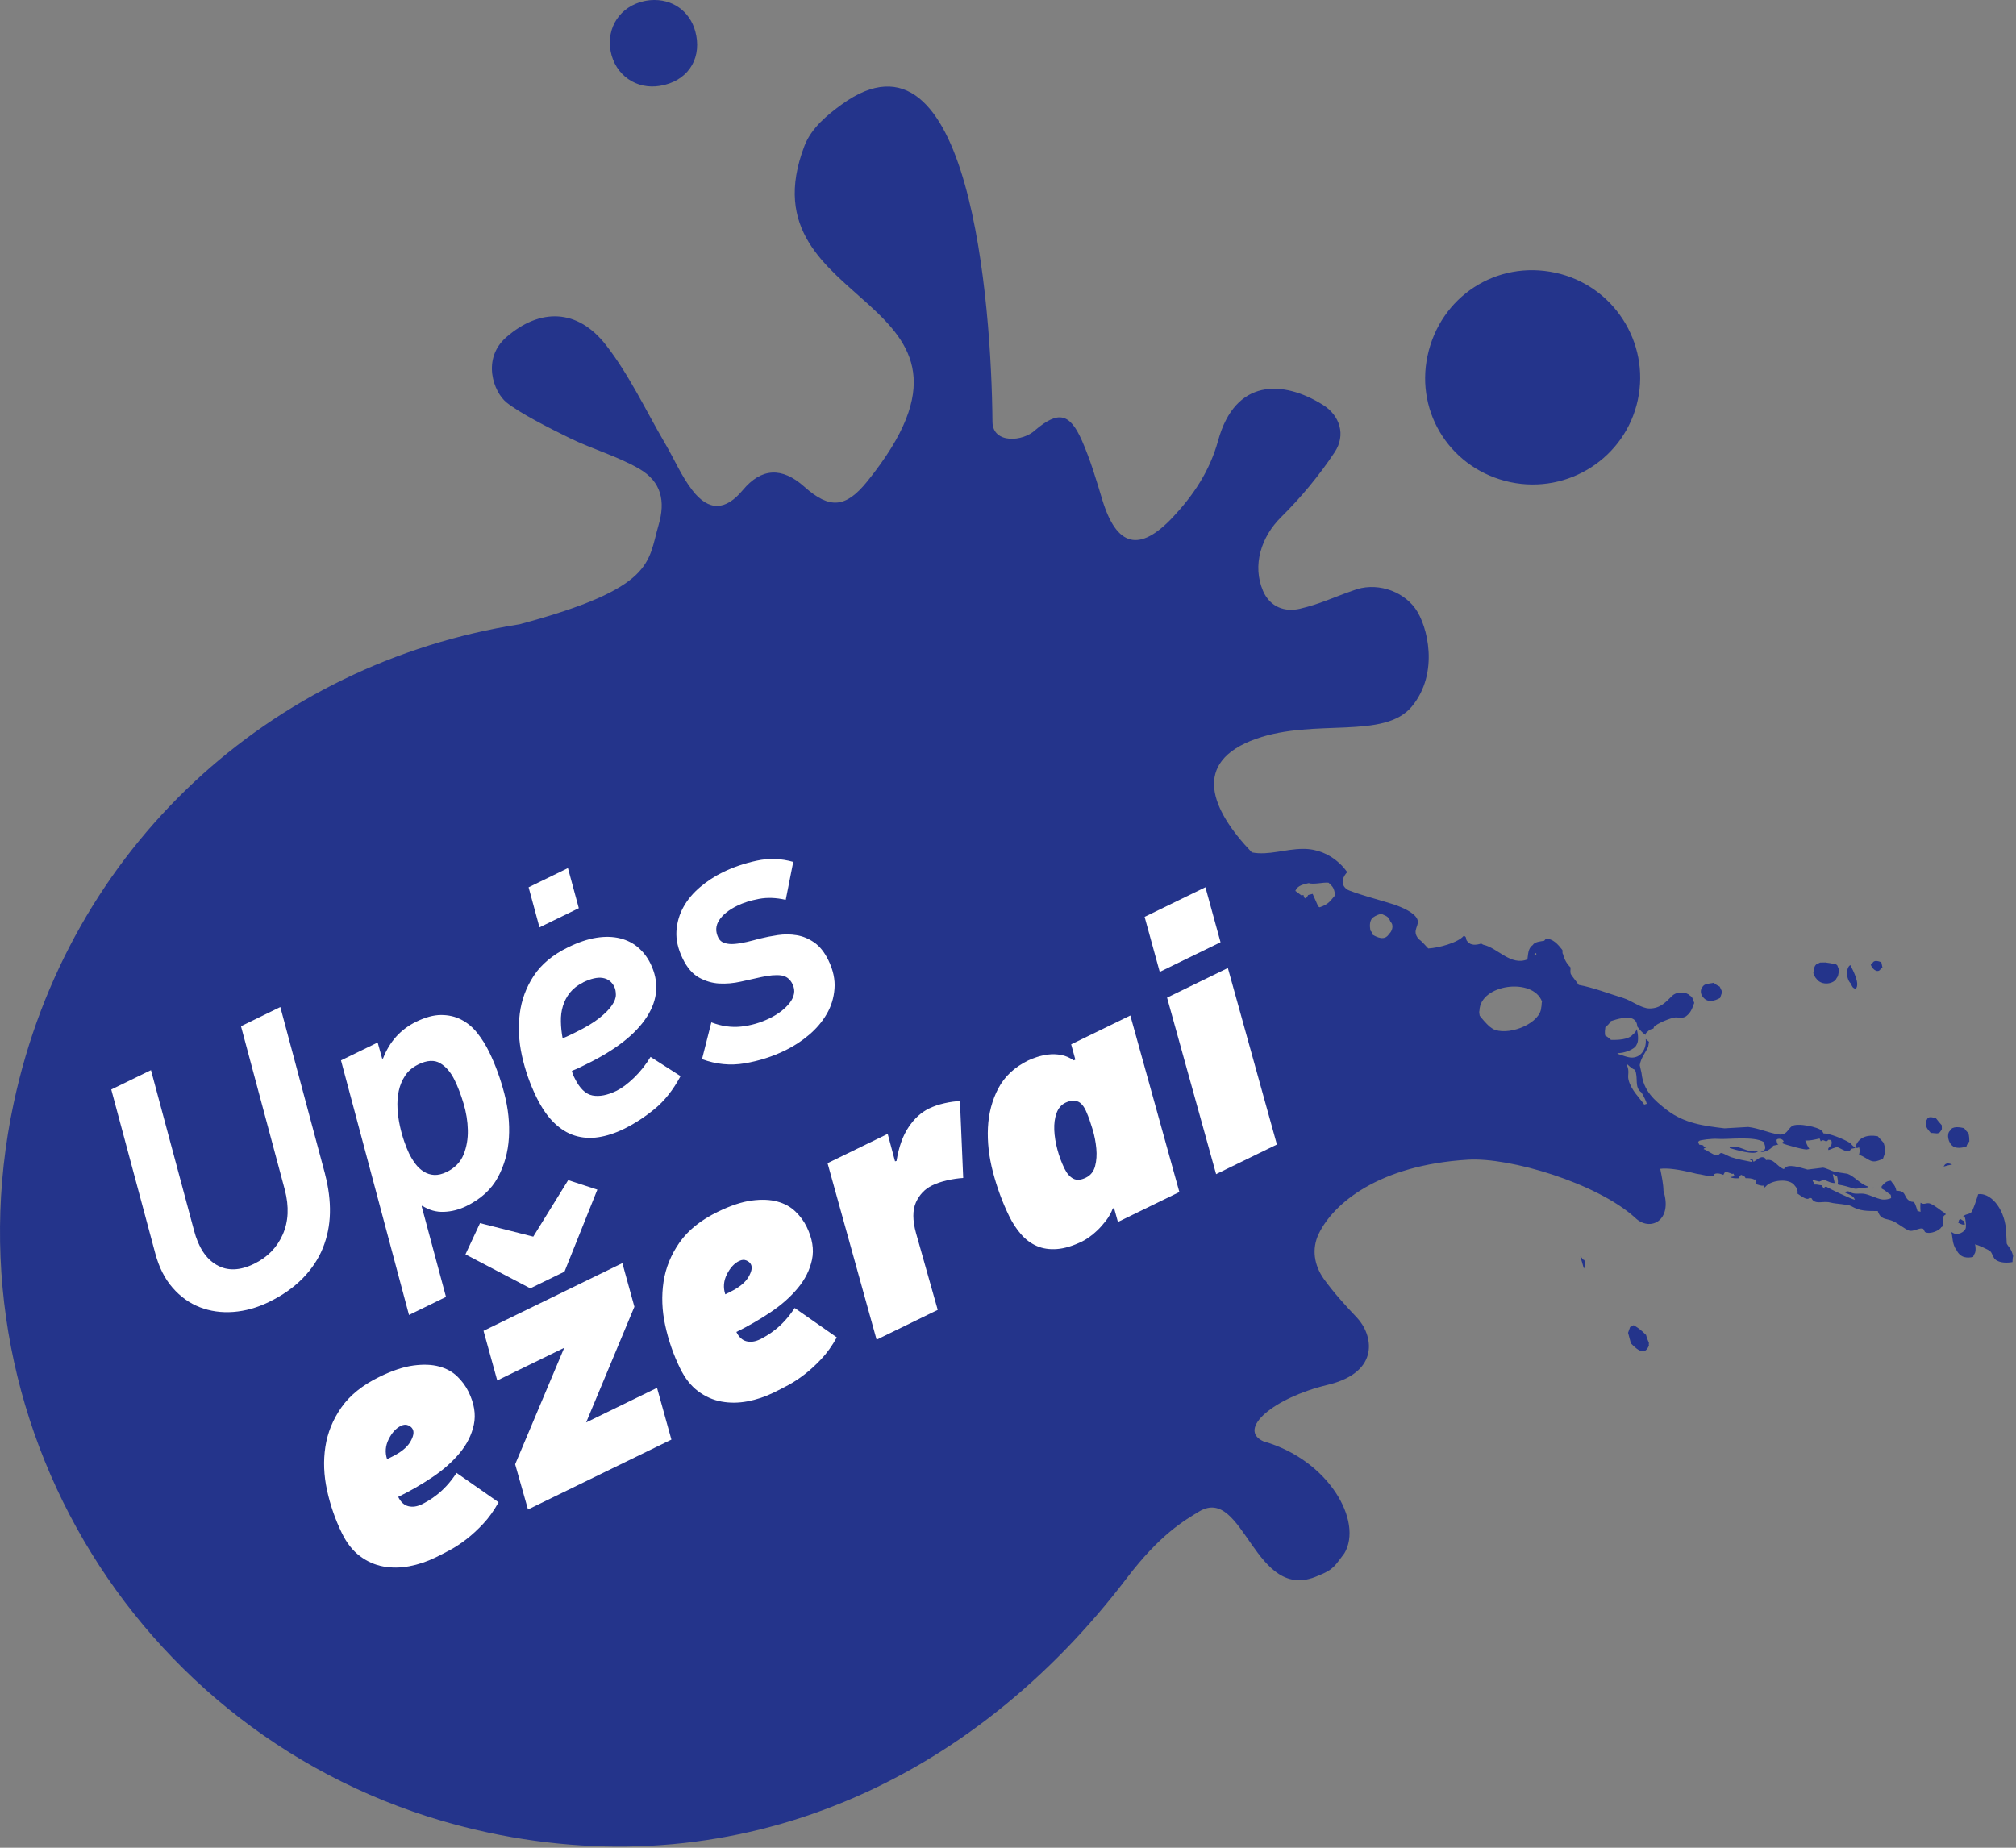
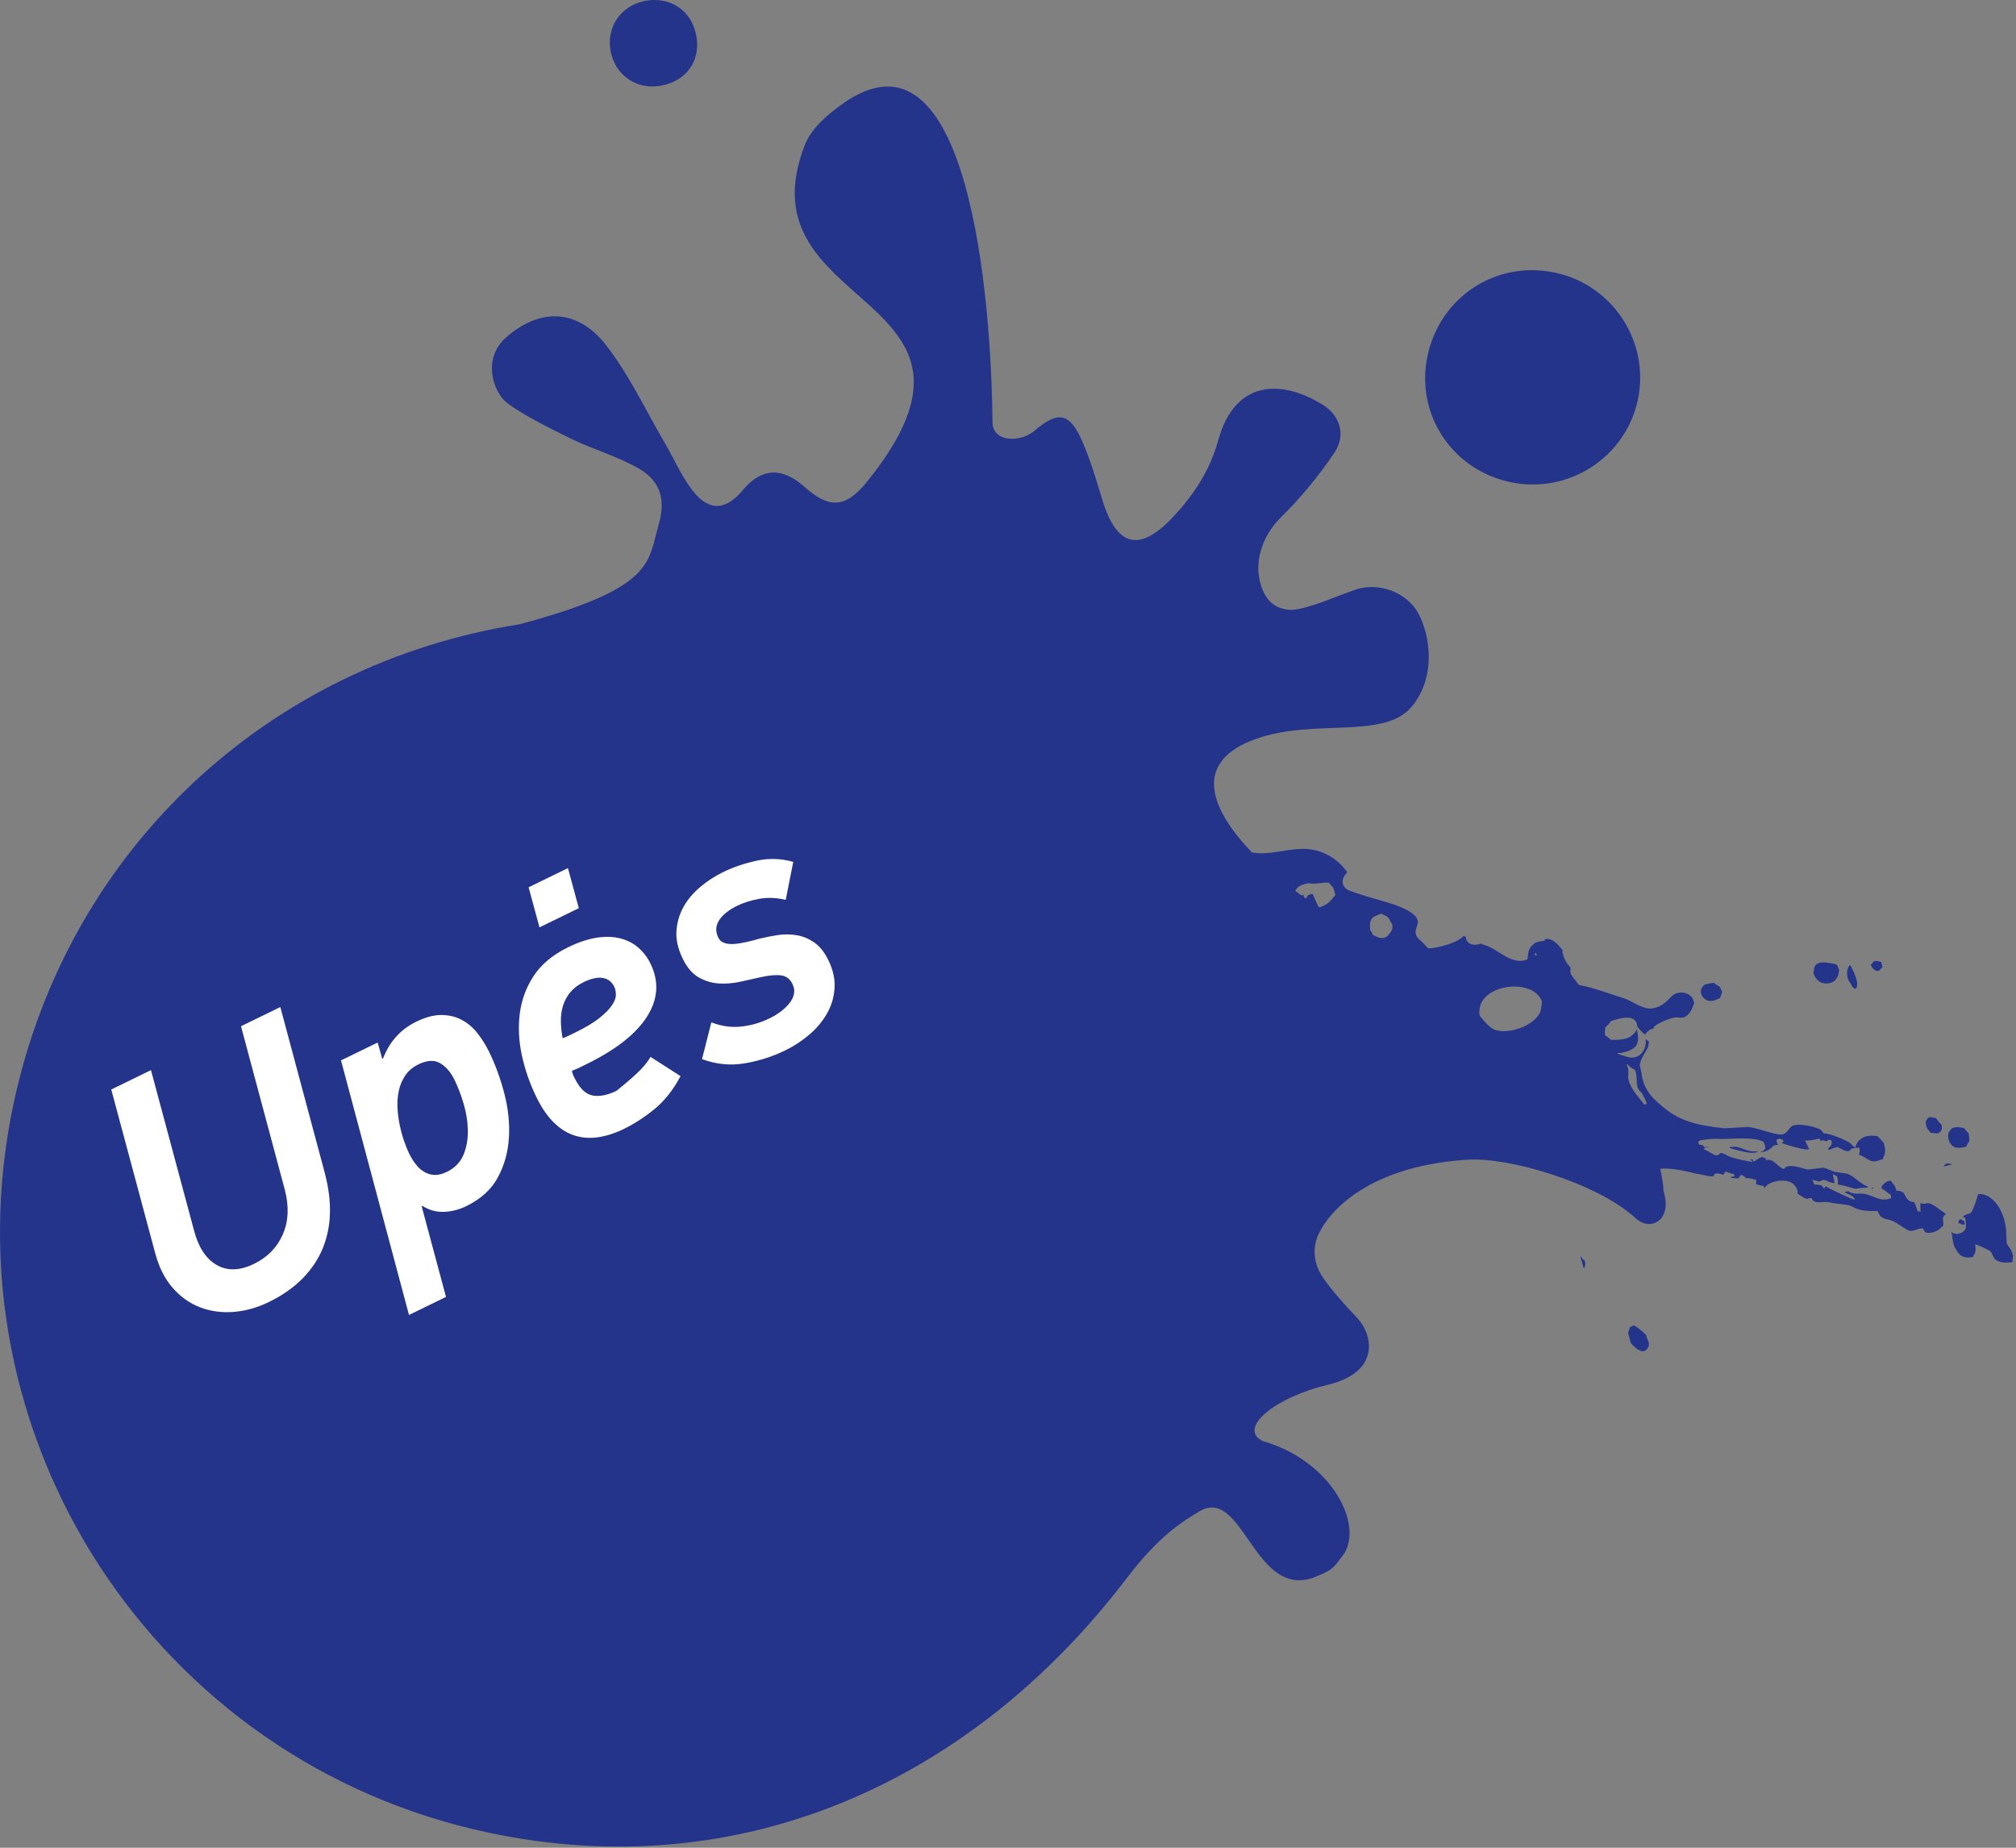
<svg xmlns="http://www.w3.org/2000/svg" width="432" height="396" viewBox="0 0 432 396" fill="none">
  <rect x="0" y="0" width="432" height="396" fill="#808080" stroke="none" />
  <path d="M349.312 284.4C349.162 284.82 349.022 285.23 348.872 285.64C349.072 286.39 349.282 287.15 349.482 287.9C351.132 289.64 352.552 290.44 353.342 288.35C353.292 288.03 353.312 288.24 353.342 287.8C353.132 287.31 352.852 286.64 352.732 286.11C351.692 285.04 350.842 284.45 350.052 284.01C349.812 284.18 349.572 284.33 349.312 284.4ZM338.742 269.28C338.742 269.28 338.682 269.32 338.652 269.34C338.912 270.18 339.172 271.02 339.402 271.87C339.442 271.79 339.472 271.73 339.532 271.61C339.682 271.29 339.832 270.82 339.482 270.05C339.152 269.97 339.192 269.89 338.742 269.28ZM149.182 7.56C148.322 2.94 144.722 0.02 140.302 0H140.202C139.492 0 138.752 0.08 138.012 0.24C132.912 1.35 129.892 5.89 130.852 11C131.832 16.1 136.352 19.26 141.452 18.39C147.082 17.45 150.232 13.05 149.192 7.56H149.182ZM350.962 85.7C353.602 73.36 345.672 61.12 333.302 58.45C320.652 55.71 308.602 63.56 305.892 76.29C303.262 88.72 311.122 100.68 323.672 103.34C336.102 105.95 348.322 98.07 350.962 85.7ZM368.592 213.87C368.742 213.44 368.892 213.01 369.042 212.58C368.872 212.2 368.692 211.82 368.512 211.45C368.112 211.25 367.612 210.99 367.242 210.62C366.272 210.87 365.142 210.71 364.762 211.64C364.312 212.12 364.442 212.99 364.732 213.42C365.792 215.08 367.312 214.55 368.592 213.88V213.87ZM393.542 209.64C394.022 209.12 393.872 208.6 394.122 207.96C393.972 207.61 393.842 207.25 393.702 206.89C393.582 206.81 393.512 206.73 393.412 206.65C392.622 206.51 391.842 206.34 391.142 206.27C390.772 206.27 390.402 206.29 390.022 206.29C389.712 206.45 389.452 206.59 389.352 206.56C388.632 207.08 388.772 207.74 388.572 208.55C388.802 209.12 388.972 209.51 389.232 209.75C390.352 211.38 393.072 210.86 393.552 209.64H393.542ZM397.702 211.87C398.562 210.83 397.182 208.15 396.502 206.84C395.582 207.28 395.522 209.76 396.592 210.77C396.982 211.65 397.012 211.67 397.552 211.92C397.702 212.06 397.572 211.97 397.702 211.87ZM403.072 207.51C403.182 207.47 403.282 207.44 403.392 207.4C403.312 207.01 403.222 206.61 403.142 206.22C402.602 206.02 401.612 205.66 401.252 206.38C401.122 206.51 400.992 206.64 400.872 206.77C401.362 207.97 402.582 208.66 403.072 207.51ZM403.452 248.45C403.882 247.13 404.262 246.9 403.632 244.91C403.212 244.44 402.782 243.97 402.362 243.51C400.042 243.11 398.222 243.76 397.582 245.82C397.612 245.89 397.632 245.96 397.652 246.03C398.172 246.03 397.922 246.04 398.382 245.9C398.592 246.74 398.492 246.73 398.412 247.26C398.382 247.35 398.362 247.42 398.342 247.51C399.292 247.71 400.252 248.61 401.122 248.85C402.052 249.1 402.852 248.5 403.442 248.45H403.452ZM401.462 254.51C401.322 254.53 401.172 254.55 401.032 254.58C401.062 254.65 401.082 254.72 401.102 254.79C401.362 254.67 401.362 254.71 401.462 254.52V254.51ZM352.892 236.56C352.712 236.62 352.522 236.68 352.332 236.74C351.442 235.41 349.482 233.59 348.962 231.39C348.712 230.27 349.272 229.64 348.562 228.15C348.612 228.14 348.652 228.12 348.702 228.1C349.222 228.58 349.762 229.07 350.352 229.29C351.132 231.03 350.122 233.02 351.772 234.16C352.222 234.97 352.742 235.94 352.882 236.56H352.892ZM330.432 214.62C330.322 214.9 330.372 215.64 330.262 215.92C330.132 219.15 323.912 221.89 320.392 220.73C319.952 220.59 319.572 220.28 319.172 219.99C318.402 219.29 317.722 218.5 317.082 217.68C316.992 217.25 316.932 216.85 317.032 216.56C317.212 210.94 328.432 209.42 330.422 214.62H330.432ZM329.172 204.45C329.232 204.55 329.292 204.66 329.352 204.76C328.862 204.72 329.202 204.89 328.792 204.45C328.932 204.38 329.072 204.3 329.212 204.22C329.192 204.3 329.182 204.37 329.162 204.45H329.172ZM297.642 200.18C296.692 201.71 295.062 200.85 294.142 200.33C293.952 199.79 293.922 199.67 293.662 199.45C293.482 198.4 293.492 197.51 293.992 196.85C294.182 196.59 294.942 196.11 296.002 195.82C296.912 196.36 297.472 196.21 297.972 197.57C298.752 198.27 298.302 199.66 297.632 200.17L297.642 200.18ZM286.142 191.82C285.142 192.95 284.812 193.78 282.782 194.45C282.682 194.39 282.582 194.33 282.482 194.28C282.082 193.38 281.682 192.47 281.282 191.57C280.972 191.65 280.652 191.73 280.332 191.81C280.162 192.15 280.022 192.35 279.772 192.57C279.662 192.5 279.562 192.42 279.452 192.34C279.402 192.17 279.362 192 279.322 191.82C279.102 191.86 278.982 191.87 278.842 191.88C278.412 191.56 278.002 191.25 277.572 190.93C278.022 190.04 278.472 189.7 280.432 189.27C281.552 189.62 283.602 189.04 284.702 189.18C285.692 190.16 285.762 190.15 286.142 191.82ZM411.542 257.85C411.472 258.31 411.502 259.24 411.542 259.73C411.292 259.63 411.252 259.59 410.902 259.56C409.982 256.52 410.182 258.17 408.962 257.21C407.892 256.38 408.532 255.21 406.362 255.2C406.262 254.58 405.972 253.97 405.482 253.47C405.392 253.33 405.282 253.19 405.192 253.05C404.212 253.08 403.782 253.57 403.202 254.26C403.202 254.41 403.202 254.57 403.202 254.72C403.962 255.08 404.472 255.65 405.152 256.06C405.252 256.52 405.262 256.5 405.232 256.75C405.142 256.9 403.952 257.22 403.092 257.03C402.072 256.81 400.742 256.13 399.712 255.9C398.362 255.6 397.512 256.21 396.062 255.31C395.822 255.35 395.582 255.38 395.362 255.42C395.392 255.49 395.412 255.56 395.432 255.63C395.962 255.86 396.612 256.09 397.102 256.5C397.292 256.71 397.262 256.69 397.482 257.12C396.922 257.12 391.902 254.72 391.332 254.31C390.862 254.48 390.922 254.25 391.072 254.78C390.652 254.58 390.652 254.48 390.332 254.03C389.562 253.96 389.612 253.84 388.762 253.86C388.552 253.28 388.752 253.55 388.522 253.25C388.472 253.11 388.412 252.98 388.362 252.84C388.742 252.95 389.592 253.19 389.872 253.23C390.182 253.11 390.472 252.98 390.772 252.85C391.472 253 392.222 253.57 393.152 253.55C393.012 252.91 392.872 252.28 392.732 251.64C393.192 251.77 393.282 251.93 393.672 252.15C393.812 252.76 393.902 253.27 393.802 253.67C393.832 253.74 393.852 253.81 393.882 253.88C394.972 254.02 396.262 254.42 397.192 254.7C398.032 254.95 398.922 254.38 399.402 254.59C399.692 254.54 399.972 254.5 400.262 254.46C400.232 254.39 400.212 254.31 400.182 254.25C398.722 253.81 397.262 252.03 395.882 251.56C394.972 251.41 394.052 251.27 393.142 251.14C392.402 250.92 391.472 250.4 390.672 250.25C389.552 250.38 388.432 250.52 387.332 250.66C385.902 250.3 383.002 249.19 382.262 250.57C380.662 249.96 380.172 248.21 378.372 248.64C378.392 248.56 378.412 248.49 378.432 248.41C377.492 247.39 376.582 248.57 375.772 248.99C375.682 248.81 375.602 248.62 375.522 248.43C375.332 248.47 375.142 248.51 374.962 248.55C375.172 248.67 375.032 248.61 375.332 248.67C375.382 248.8 375.442 248.92 375.502 249.05C373.892 248.71 372.632 248.54 371.022 248.02C370.422 247.83 369.432 247.22 368.892 247.11C368.512 247.03 368.352 247.74 367.722 247.6C367.002 247.45 365.872 246.55 365.062 246.27C365.202 245.98 365.752 245.86 366.222 245.77C365.912 245.64 365.562 245.97 365.162 245.84C365.112 245.72 365.042 245.61 364.982 245.49C364.692 245.37 364.372 245.39 364.122 245.32C363.872 244.68 363.822 244.89 364.052 244.54C364.232 244.31 366.952 243.98 368.072 244.08C370.142 244.25 375.782 243.44 377.922 244.74C378.522 246.13 378.352 246.59 377.262 246.79C378.092 247.19 379.702 246.11 379.982 245.54C380.362 245.46 380.732 245.37 381.112 245.29C380.772 245.29 380.692 244.44 380.692 244.31C380.802 244.05 381.422 243.93 381.922 244.25C382.122 244.42 381.992 244.28 382.232 244.6C382.062 244.76 382.052 244.79 381.742 244.93C382.432 245.33 387.032 246.56 387.282 246.32C387.422 246.29 387.572 246.26 387.712 246.23C387.262 245.56 387.182 245.21 386.832 244.44C387.992 244.44 388.422 244.33 389.922 244C390.002 244.2 390.082 244.41 390.172 244.61C390.892 243.87 391.182 245.15 391.762 244.28C392.112 244.28 392.152 244.3 392.412 244.36C392.522 244.8 392.532 244.77 392.502 245.01C392.502 245.52 392.082 245.77 391.822 246.05C391.802 246.12 391.782 246.2 391.752 246.28C391.782 246.35 391.802 246.41 391.832 246.48C392.212 246.35 393.462 245.77 393.762 245.87C394.672 246.18 396.072 247.41 396.682 246.21C396.962 246.16 397.262 246.1 397.542 246.04C397.512 245.97 397.492 245.9 397.462 245.83C396.872 245.62 396.822 245.2 396.342 244.9C395.072 244.11 392.002 242.87 390.752 242.91C390.532 242.5 390.562 242.52 390.362 242.33C389.722 241.54 385.092 240.57 383.992 241.35C383.052 242.02 382.872 243.38 381.122 243.12C378.942 242.79 376.942 241.81 374.612 241.53C372.912 241.61 371.222 241.72 369.532 241.82C365.192 241.31 360.942 240.77 357.212 237.91C354.552 235.86 352.142 233.79 351.752 229.96C351.622 229.4 351.502 228.84 351.372 228.29C351.602 226.76 352.542 225.71 353.182 224.34C353.242 223.99 353.292 223.62 353.352 223.27C353.112 223.06 352.892 222.86 352.652 222.68C352.842 224.49 351.912 226.54 349.822 226.66C348.872 226.71 347.582 226.13 346.672 225.87C346.652 225.82 346.612 225.76 346.582 225.7C347.832 225.76 350.322 224.98 350.712 223.87C351.122 223.29 351.102 221.82 350.722 220.56C350.592 220.98 350.362 221.38 349.942 221.65C349.042 222.87 346.492 222.89 345.212 222.87C344.852 222.52 344.392 222.17 343.962 221.93C343.852 221.17 343.922 220.76 344.002 220.16C344.482 219.76 344.902 219.35 345.182 218.84C346.642 218.35 348.482 217.89 349.562 218.22C350.442 218.48 350.832 219.23 350.832 219.98C351.352 220.66 351.922 221.35 352.502 221.71C352.522 221.77 352.512 221.84 352.532 221.9C352.582 221.61 352.682 221.38 353.082 221.08C353.422 220.69 353.832 220.53 354.302 220.44C354.332 220.33 354.382 220.23 354.412 220.11C354.782 219.49 357.952 218.12 359.042 218.05C359.662 218.02 360.632 218.32 361.322 217.79C362.412 216.95 362.612 216.06 363.052 214.94C362.702 214.06 362.732 213.72 362.112 213.36C361.382 212.56 359.362 212.41 358.312 213.43C357.122 214.56 355.872 216.18 353.402 216.13C351.652 216.09 349.542 214.41 347.852 213.9C344.722 212.95 341.422 211.64 338.302 211.08C337.812 210.35 336.662 209.01 336.562 208.64C336.452 208.22 336.562 207.77 336.542 207.33C335.782 206.6 335.222 205.66 334.932 204.49C334.672 204.13 334.962 203.79 334.752 203.54C333.882 202.44 332.722 201.05 331.222 201.24C331.112 201.37 331.002 201.5 330.892 201.63C330.112 201.74 328.812 201.86 328.452 202.54C327.382 203.28 327.482 204.58 327.302 205.61C323.752 207.06 320.922 203.16 317.912 202.49C317.732 202.45 317.572 202.3 317.402 202.22C316.282 202.58 315.142 202.62 314.512 201.84C313.872 201.19 314.462 200.86 313.672 200.55C312.432 202.04 308.302 203.15 306.052 203.27C305.512 202.73 304.692 201.71 304.022 201.28C302.312 199.3 304.452 198.38 303.632 196.85C302.912 195.5 300.452 194.46 298.712 193.85C297.302 193.36 289.422 191.23 288.562 190.56C286.572 188.97 288.682 186.92 288.682 186.92C288.682 186.92 285.522 181.89 279.232 181.93C275.322 181.95 271.872 183.38 268.262 182.69C259.522 173.57 255.172 163.3 269.192 158.33C281.752 153.9 296.622 158.6 302.552 151.4C308.482 144.2 305.892 134.04 303.292 130.44C300.362 126.38 294.582 124.71 289.952 126.56C285.642 128.05 282.952 129.43 278.542 130.47C275.372 131.21 272.182 130.16 270.652 126.65C268.292 121.15 270.262 115.03 274.542 110.81C278.792 106.62 282.692 101.9 286.002 96.92C288.442 93.25 287.142 89.03 283.452 86.75C274.912 81.44 264.692 81.07 261.022 94.44C259.232 100.92 255.762 106.11 251.342 110.82C244.172 118.46 239.292 117.19 236.222 107.16C234.932 102.89 233.662 98.57 231.862 94.47C229.222 88.47 226.762 88.04 221.882 92.14C219.242 94.7 212.762 95.16 212.672 90.45C212.462 64.99 207.792 2.48 180.352 22.4C177.382 24.56 173.862 27.39 172.382 31.27C158.652 67.17 218.662 62.42 185.862 103.15C181.242 108.88 177.802 109.17 172.352 104.31C167.552 100.03 163.142 100.27 159.162 105.05C155.492 109.45 151.902 109.65 148.372 105.09C146.022 102.05 144.492 98.41 142.532 95.07C138.372 87.97 134.862 80.37 129.842 73.94C123.742 66.11 115.702 66 108.502 72.26C103.192 76.89 105.742 84.03 108.572 86.28C111.402 88.53 117.452 91.63 122.122 93.91C127.012 96.3 132.372 97.79 137.032 100.5C141.702 103.25 142.642 107.37 141.122 112.53C138.782 120.52 140.392 126 111.352 133.79C57.932 142.18 14.672 181.59 2.942 236.37C-12.308 307.56 33.232 377.6 104.692 392.77C158.702 404.25 208.212 381.89 241.412 338.27C248.562 328.86 253.702 325.91 256.992 323.92C266.582 318.24 268.802 343.83 282.422 337.72C285.942 336.33 286.042 335.51 288.072 332.92C292.162 326.09 284.742 312.88 270.752 308.91C265.002 306.33 272.872 299.58 284.452 296.81C296.032 294.04 294.142 285.92 290.752 282.37C288.262 279.75 285.802 277.04 283.682 274.1C281.612 271.19 281.012 267.66 282.602 264.39C285.732 257.97 295.352 249.7 314.582 248.54C323.602 248 342.192 253.57 350.352 260.95C353.502 264.09 358.502 261.69 356.462 255.24C356.432 253.68 356.082 252.12 355.782 250.57C355.782 250.54 355.762 250.52 355.762 250.5C357.242 250.29 359.702 250.59 363.512 251.55C364.522 251.66 366.142 252.16 367.002 252.11C367.342 252.09 367.242 251.71 367.382 251.63C367.952 251.27 369.112 251.69 369.292 251.8C369.292 251.8 369.632 251.13 369.722 251.1C370.082 251.23 370.752 251.39 371.172 251.59C371.262 251.57 371.362 251.55 371.452 251.53C371.532 251.71 371.622 251.9 371.712 252.08C371.382 252.15 371.062 252.22 370.742 252.28C371.242 252.54 371.902 252.55 372.592 252.52C372.702 252.31 372.752 252.06 372.962 251.9C373.172 251.78 373.002 251.69 373.192 251.84C373.712 252.03 373.872 252.09 374.052 252.5C374.732 252.5 375.402 252.53 375.982 252.81C376.072 252.79 376.172 252.77 376.262 252.75C376.442 253.43 376.292 253.3 376.262 253.78C376.822 253.93 377.512 254.22 377.902 254.08C377.912 254.22 377.922 254.35 377.932 254.48C377.982 254.5 378.032 254.53 378.082 254.55C378.172 254.46 378.252 254.37 378.372 254.29C379.392 252.96 383.502 252.34 384.652 254.18C384.962 254.45 385.092 254.89 385.252 255.53C385.202 255.62 385.172 255.7 385.132 255.78C386.032 256.39 387.252 257.35 387.712 256.75C388.462 256.77 388.022 256.77 388.512 257.27C389.462 258.1 390.832 257.3 392.412 257.76C393.192 257.99 396.042 258.11 396.672 258.48C398.632 259.62 400.112 259.52 402.372 259.55C403.042 261.52 404.182 261.07 405.602 261.69C406.642 262.15 407.952 263.22 408.882 263.66C409.932 264.18 411.402 262.93 412.132 263.37C412.252 263.59 412.362 263.82 412.492 264.04C413.632 264.66 415.722 263.62 415.972 263.03C417.142 262.53 415.592 260.91 416.932 260.3C416.912 260.23 416.882 260.15 416.862 260.06C415.862 259.46 414.782 258.46 413.712 257.99C412.782 257.59 412.432 258.35 411.552 257.77L411.542 257.85ZM376.732 246.69C374.762 247.08 373.542 246.03 371.962 245.75C371.552 245.68 371.332 245.9 371.032 245.77C370.902 245.81 370.752 245.84 370.612 245.87C370.642 245.93 370.672 245.99 370.702 246.06C371.632 246.33 376.172 247.74 376.732 246.69ZM415.842 242.43C416.212 242.05 416.112 241.86 416.082 241.14C415.682 240.72 415.192 240.11 414.832 239.64C414.082 239.49 413.182 239.1 412.872 240.02C412.582 240.39 412.622 240.32 412.722 241.03C412.722 241.76 413.302 242.25 413.742 242.81C414.662 242.79 415.432 243.2 415.842 242.43ZM418.322 249.59C417.652 249.27 416.872 249.15 416.542 249.95C416.522 249.98 416.502 250 416.472 250.03C417.092 249.83 417.712 249.68 418.322 249.58V249.59ZM421.372 245.73C421.502 245.28 421.722 244.94 422.002 244.62C421.992 244.04 421.992 243.64 421.822 242.88C421.512 242.58 421.162 242.17 420.882 241.78C420.022 241.58 418.322 241.26 417.872 242.32C417.082 242.96 417.422 244.98 418.552 245.7C419.312 246.18 420.472 246 421.382 245.73H421.372ZM419.692 261.82C419.662 261.9 419.652 261.99 419.622 262.07C420.072 262.3 420.592 262.51 420.762 262.46C420.862 262.45 420.952 262.44 421.052 262.43C420.982 262.19 420.922 261.95 420.862 261.71C420.632 261.59 420.342 261.45 420.142 261.28C419.632 261.48 419.842 261.47 419.702 261.81L419.692 261.82ZM431.392 269.21C430.932 267.42 430.512 267.48 430.012 266.51C429.962 265.5 429.912 264.48 429.862 263.47C429.392 258.59 426.312 255.56 423.892 255.94C423.682 256.72 422.772 259.48 422.402 259.84C421.902 260.33 421.102 260.14 420.712 260.73C420.672 260.73 420.622 260.74 420.572 260.74C420.782 260.91 420.742 260.89 421.072 260.94C421.242 261.79 421.342 262.58 421.242 263.13C421.132 264 419.392 264.99 418.302 264.1C418.252 264.1 418.212 264.11 418.152 264.11C418.432 264.83 418.292 266.7 419.242 267.89C420.142 269.71 421.642 269.62 422.812 269.39C422.912 268.98 423.122 268.76 423.262 268.39C423.372 267.91 423.372 267.43 423.232 266.67C423.692 266.76 426.142 267.81 426.522 268.2C426.892 268.58 427.122 269.54 427.522 269.89C428.542 270.78 430.362 270.65 431.252 270.48C431.262 270.02 431.272 269.57 431.382 269.21V269.18L431.392 269.21Z" fill="#24348B" />
-   <path d="M154.952 186.91C157.142 185.84 159.542 185.02 162.162 184.46C164.772 183.89 167.382 183.98 169.982 184.72L168.372 192.85C166.312 192.38 164.392 192.31 162.612 192.65C160.832 192.99 159.292 193.47 158.012 194.1C156.202 194.98 154.902 196.01 154.122 197.19C153.342 198.37 153.272 199.62 153.922 200.96C154.202 201.53 154.652 201.92 155.282 202.11C155.912 202.31 156.622 202.37 157.442 202.3C158.262 202.23 159.132 202.08 160.052 201.87C160.982 201.65 161.882 201.42 162.762 201.17C164.012 200.86 165.332 200.6 166.692 200.4C168.072 200.2 169.412 200.21 170.712 200.43C172.022 200.64 173.282 201.16 174.452 201.97C175.642 202.78 176.652 204.04 177.492 205.75C178.542 207.89 178.982 209.95 178.822 211.92C178.672 213.88 178.112 215.69 177.142 217.34C176.192 218.98 174.922 220.47 173.362 221.79C171.812 223.11 170.122 224.21 168.322 225.09C165.562 226.44 162.652 227.37 159.572 227.89C156.512 228.41 153.462 228.11 150.432 226.99L152.432 219.11C154.602 219.94 156.742 220.24 158.842 220.01C160.942 219.78 162.972 219.19 164.922 218.24C165.832 217.8 166.642 217.3 167.372 216.74C168.102 216.18 168.712 215.59 169.202 214.96C169.692 214.34 170.012 213.68 170.142 213C170.282 212.31 170.172 211.61 169.822 210.9C169.292 209.8 168.472 209.19 167.372 209.04C166.272 208.9 164.842 209.02 163.082 209.41C161.752 209.7 160.302 210.03 158.732 210.38C157.162 210.73 155.622 210.86 154.102 210.78C152.582 210.69 151.142 210.26 149.762 209.49C148.382 208.72 147.232 207.38 146.302 205.47C145.282 203.37 144.832 201.39 144.952 199.53C145.082 197.67 145.582 195.95 146.462 194.37C147.342 192.79 148.542 191.37 150.042 190.1C151.552 188.83 153.182 187.77 154.942 186.91M115.602 198.75L113.272 190.16L121.702 186.05L124.032 194.64L115.602 198.75ZM124.912 210.58C123.772 211.14 122.852 211.85 122.152 212.72C121.452 213.59 120.952 214.55 120.632 215.58C120.312 216.62 120.162 217.74 120.192 218.94C120.212 220.14 120.342 221.33 120.562 222.52C121.112 222.31 121.602 222.1 122.022 221.89C122.452 221.68 122.882 221.47 123.312 221.26C125.502 220.19 127.212 219.17 128.442 218.18C129.672 217.2 130.572 216.29 131.132 215.45C131.702 214.61 131.982 213.86 131.972 213.18C131.962 212.5 131.862 211.95 131.652 211.52C131.122 210.42 130.292 209.78 129.162 209.59C128.042 209.4 126.622 209.72 124.902 210.56L124.912 210.58ZM121.752 203.01C123.942 201.94 125.972 201.26 127.832 200.97C129.692 200.68 131.382 200.73 132.902 201.11C134.412 201.49 135.712 202.16 136.792 203.1C137.872 204.05 138.742 205.19 139.392 206.52C141.272 210.38 141.012 214.18 138.632 217.9C136.252 221.63 131.902 225.03 125.582 228.11C125.062 228.37 124.572 228.6 124.092 228.84C123.612 229.07 123.102 229.29 122.552 229.5C122.642 229.93 122.742 230.25 122.842 230.46C122.942 230.67 123.042 230.88 123.142 231.07C124.212 233.26 125.492 234.5 126.972 234.78C128.462 235.06 130.172 234.72 132.112 233.78C133.252 233.22 134.502 232.29 135.862 230.98C137.212 229.67 138.402 228.18 139.402 226.51L145.832 230.63C144.262 233.58 142.402 235.93 140.252 237.69C138.102 239.45 135.902 240.87 133.662 241.96C131.802 242.87 129.992 243.45 128.242 243.72C126.482 243.99 124.812 243.88 123.212 243.39C121.612 242.9 120.122 241.98 118.722 240.62C117.322 239.27 116.062 237.42 114.922 235.09C113.552 232.28 112.522 229.33 111.842 226.24C111.162 223.15 111.012 220.14 111.382 217.22C111.752 214.3 112.752 211.6 114.382 209.12C116.012 206.65 118.462 204.61 121.752 203.01ZM89.602 228.15C88.412 228.73 87.482 229.52 86.822 230.52C86.162 231.52 85.702 232.61 85.452 233.8C85.202 234.98 85.112 236.22 85.182 237.51C85.252 238.8 85.422 240.05 85.682 241.25C85.942 242.45 86.252 243.57 86.612 244.6C86.972 245.63 87.312 246.49 87.632 247.15C88.022 247.96 88.482 248.71 88.992 249.4C89.502 250.09 90.102 250.66 90.792 251.09C91.472 251.52 92.222 251.76 93.042 251.81C93.862 251.85 94.742 251.64 95.702 251.18C97.462 250.32 98.672 249.08 99.332 247.46C99.992 245.84 100.292 244.09 100.252 242.19C100.212 240.29 99.902 238.39 99.332 236.49C98.762 234.59 98.122 232.92 97.422 231.49C96.612 229.82 95.582 228.61 94.332 227.87C93.082 227.12 91.502 227.21 89.602 228.14V228.15ZM80.932 223.44L81.892 226.86H82.072C83.482 223.22 85.862 220.59 89.192 218.97C91.142 218.02 92.912 217.54 94.502 217.53C96.092 217.53 97.532 217.85 98.832 218.52C100.132 219.19 101.272 220.13 102.252 221.36C103.232 222.59 104.102 223.97 104.842 225.49C106.162 228.21 107.242 231.17 108.082 234.4C108.912 237.62 109.242 240.77 109.052 243.83C108.872 246.9 108.082 249.73 106.692 252.32C105.302 254.91 103.032 256.98 99.892 258.51C98.362 259.25 96.782 259.66 95.132 259.72C93.482 259.79 91.932 259.35 90.472 258.41L90.362 258.55L95.572 277.95L87.642 281.82L73.072 227.26L80.932 223.43V223.44ZM69.662 251.67C70.412 254.55 70.762 257.31 70.702 259.97C70.642 262.62 70.132 265.13 69.182 267.48C68.232 269.83 66.792 271.99 64.872 273.96C62.942 275.93 60.522 277.63 57.622 279.04C55.092 280.27 52.552 280.98 49.992 281.17C47.432 281.36 45.042 281.02 42.822 280.16C40.602 279.3 38.652 277.9 36.982 275.98C35.302 274.05 34.072 271.61 33.272 268.63L23.842 233.5L32.352 229.35L41.572 263.69C42.512 267.3 44.122 269.77 46.422 271.1C48.722 272.43 51.392 272.35 54.442 270.86C57.302 269.47 59.352 267.38 60.582 264.59C61.822 261.8 61.972 258.61 61.032 254.99L51.642 219.94L60.072 215.83L69.672 251.67H69.662Z" fill="white" />
-   <path d="M248.513 208.29L245.273 196.5L258.303 190.15L261.543 201.94L248.513 208.29ZM260.593 251.64L250.083 213.81L263.113 207.46L273.623 245.29L260.593 251.64ZM228.293 236.34C227.413 236.77 226.783 237.51 226.403 238.56C226.023 239.61 225.863 240.81 225.913 242.16C225.973 243.51 226.193 244.91 226.583 246.36C226.973 247.81 227.473 249.16 228.083 250.41C228.603 251.48 229.233 252.21 229.973 252.6C230.713 252.99 231.613 252.92 232.683 252.4C233.703 251.9 234.363 251.08 234.663 249.92C234.963 248.77 235.053 247.5 234.923 246.13C234.793 244.75 234.533 243.38 234.113 242C233.703 240.62 233.293 239.45 232.883 238.5C232.323 237.11 231.643 236.29 230.863 236.04C230.083 235.79 229.223 235.89 228.293 236.34ZM238.463 258.98C238.083 259.97 237.583 260.86 236.963 261.65C236.343 262.44 235.733 263.13 235.123 263.71C234.513 264.29 233.923 264.78 233.343 265.18C232.763 265.58 232.283 265.87 231.913 266.05C229.913 267.02 228.113 267.57 226.503 267.69C224.893 267.81 223.453 267.6 222.173 267.04C220.893 266.48 219.763 265.64 218.783 264.51C217.803 263.38 216.943 262.07 216.223 260.58C214.793 257.65 213.653 254.53 212.783 251.22C211.913 247.91 211.553 244.72 211.703 241.66C211.853 238.6 212.593 235.79 213.933 233.24C215.273 230.69 217.413 228.7 220.333 227.27C220.793 227.04 221.403 226.81 222.143 226.56C222.883 226.31 223.703 226.13 224.593 226.01C225.483 225.89 226.403 225.92 227.353 226.09C228.303 226.26 229.203 226.65 230.083 227.26L230.433 227.09L229.533 223.82L242.213 217.64L252.723 255.47L239.553 261.89L238.753 259L238.473 258.96L238.463 258.98ZM192.113 248.81C192.603 245.81 193.463 243.39 194.703 241.56C195.933 239.72 197.383 238.4 199.063 237.58C200.043 237.1 201.133 236.73 202.353 236.45C203.573 236.17 204.683 236.02 205.703 235.98L206.403 252.46C205.343 252.52 204.203 252.69 202.983 252.96C201.763 253.24 200.693 253.6 199.763 254.05C198.183 254.82 197.023 256.03 196.273 257.69C195.533 259.35 195.533 261.54 196.293 264.28L200.943 280.73L187.843 287.12L177.333 249.29L190.223 243.01L191.793 248.89L192.103 248.82L192.113 248.81ZM158.403 270.24C157.333 270.76 156.453 271.72 155.753 273.13C155.053 274.53 154.943 275.95 155.413 277.39L156.393 276.91C158.343 275.96 159.663 274.9 160.363 273.73C161.053 272.56 161.243 271.65 160.923 271C160.743 270.63 160.413 270.34 159.943 270.14C159.473 269.94 158.953 269.97 158.403 270.25V270.24ZM179.323 286.61C178.313 288.43 177.213 289.97 176.013 291.24C174.823 292.51 173.633 293.61 172.443 294.53C171.253 295.45 170.093 296.22 168.953 296.83C167.813 297.44 166.753 297.99 165.783 298.46C163.973 299.34 162.103 299.97 160.183 300.33C158.263 300.69 156.403 300.71 154.603 300.38C152.803 300.05 151.133 299.31 149.593 298.16C148.053 297.01 146.763 295.37 145.723 293.23C144.293 290.3 143.233 287.24 142.543 284.04C141.843 280.84 141.733 277.74 142.183 274.73C142.643 271.72 143.783 268.9 145.613 266.29C147.443 263.67 150.173 261.48 153.793 259.72C156.533 258.38 158.953 257.58 161.063 257.3C163.173 257.02 165.003 257.09 166.553 257.51C168.113 257.93 169.403 258.64 170.433 259.63C171.463 260.62 172.273 261.72 172.863 262.93C174.083 265.44 174.463 267.78 174.003 269.96C173.543 272.14 172.533 274.17 170.973 276.05C169.413 277.93 167.473 279.66 165.133 281.23C162.793 282.8 160.343 284.21 157.793 285.46C158.333 286.57 159.063 287.24 159.973 287.46C160.883 287.68 161.853 287.54 162.873 287.04C163.203 286.88 163.653 286.63 164.233 286.29C164.813 285.95 165.453 285.51 166.133 284.97C166.823 284.43 167.523 283.78 168.233 283C168.943 282.22 169.633 281.33 170.293 280.32L179.313 286.62L179.323 286.61ZM121.753 252.92L128.003 254.96L120.963 272.54L113.643 276.11L99.743 268.83L102.863 262.14L114.273 265.03L121.743 252.94L121.753 252.92ZM113.143 323.52L110.393 313.82L120.903 288.86L106.553 295.86L103.613 285.22L133.363 270.71L135.943 280.06L125.603 304.85L140.793 297.44L143.873 308.53L113.143 323.51V323.52ZM85.933 305.57C84.863 306.09 83.983 307.05 83.283 308.46C82.583 309.86 82.473 311.28 82.943 312.72L83.923 312.24C85.873 311.29 87.193 310.23 87.893 309.06C88.583 307.89 88.773 306.98 88.453 306.33C88.273 305.96 87.943 305.67 87.473 305.47C87.003 305.27 86.483 305.3 85.933 305.58V305.57ZM106.853 321.94C105.843 323.76 104.743 325.3 103.543 326.57C102.353 327.84 101.163 328.94 99.973 329.86C98.783 330.78 97.623 331.55 96.483 332.17C95.343 332.78 94.283 333.33 93.313 333.8C91.503 334.68 89.633 335.31 87.713 335.67C85.793 336.03 83.933 336.05 82.133 335.72C80.333 335.39 78.663 334.65 77.133 333.5C75.593 332.35 74.303 330.71 73.263 328.57C71.833 325.64 70.773 322.58 70.083 319.39C69.383 316.19 69.263 313.09 69.723 310.08C70.183 307.07 71.323 304.25 73.153 301.64C74.983 299.02 77.713 296.83 81.333 295.07C84.073 293.73 86.493 292.93 88.603 292.65C90.713 292.37 92.543 292.44 94.093 292.86C95.653 293.28 96.943 293.99 97.973 294.98C99.003 295.97 99.813 297.07 100.403 298.28C101.623 300.79 102.003 303.13 101.543 305.31C101.083 307.49 100.073 309.52 98.513 311.4C96.953 313.28 95.013 315.01 92.673 316.58C90.333 318.15 87.883 319.56 85.333 320.81C85.873 321.92 86.603 322.59 87.513 322.81C88.423 323.03 89.393 322.89 90.413 322.39C90.743 322.23 91.193 321.98 91.773 321.64C92.353 321.3 92.993 320.86 93.673 320.32C94.363 319.78 95.063 319.13 95.773 318.35C96.483 317.57 97.173 316.68 97.833 315.67L106.853 321.97V321.94Z" fill="white" />
+   <path d="M154.952 186.91C157.142 185.84 159.542 185.02 162.162 184.46C164.772 183.89 167.382 183.98 169.982 184.72L168.372 192.85C166.312 192.38 164.392 192.31 162.612 192.65C160.832 192.99 159.292 193.47 158.012 194.1C156.202 194.98 154.902 196.01 154.122 197.19C153.342 198.37 153.272 199.62 153.922 200.96C154.202 201.53 154.652 201.92 155.282 202.11C155.912 202.31 156.622 202.37 157.442 202.3C158.262 202.23 159.132 202.08 160.052 201.87C160.982 201.65 161.882 201.42 162.762 201.17C164.012 200.86 165.332 200.6 166.692 200.4C168.072 200.2 169.412 200.21 170.712 200.43C172.022 200.64 173.282 201.16 174.452 201.97C175.642 202.78 176.652 204.04 177.492 205.75C178.542 207.89 178.982 209.95 178.822 211.92C178.672 213.88 178.112 215.69 177.142 217.34C176.192 218.98 174.922 220.47 173.362 221.79C171.812 223.11 170.122 224.21 168.322 225.09C165.562 226.44 162.652 227.37 159.572 227.89C156.512 228.41 153.462 228.11 150.432 226.99L152.432 219.11C154.602 219.94 156.742 220.24 158.842 220.01C160.942 219.78 162.972 219.19 164.922 218.24C165.832 217.8 166.642 217.3 167.372 216.74C168.102 216.18 168.712 215.59 169.202 214.96C169.692 214.34 170.012 213.68 170.142 213C170.282 212.31 170.172 211.61 169.822 210.9C169.292 209.8 168.472 209.19 167.372 209.04C166.272 208.9 164.842 209.02 163.082 209.41C161.752 209.7 160.302 210.03 158.732 210.38C157.162 210.73 155.622 210.86 154.102 210.78C152.582 210.69 151.142 210.26 149.762 209.49C148.382 208.72 147.232 207.38 146.302 205.47C145.282 203.37 144.832 201.39 144.952 199.53C145.082 197.67 145.582 195.95 146.462 194.37C147.342 192.79 148.542 191.37 150.042 190.1C151.552 188.83 153.182 187.77 154.942 186.91M115.602 198.75L113.272 190.16L121.702 186.05L124.032 194.64L115.602 198.75ZM124.912 210.58C123.772 211.14 122.852 211.85 122.152 212.72C121.452 213.59 120.952 214.55 120.632 215.58C120.312 216.62 120.162 217.74 120.192 218.94C120.212 220.14 120.342 221.33 120.562 222.52C121.112 222.31 121.602 222.1 122.022 221.89C122.452 221.68 122.882 221.47 123.312 221.26C125.502 220.19 127.212 219.17 128.442 218.18C129.672 217.2 130.572 216.29 131.132 215.45C131.702 214.61 131.982 213.86 131.972 213.18C131.962 212.5 131.862 211.95 131.652 211.52C131.122 210.42 130.292 209.78 129.162 209.59C128.042 209.4 126.622 209.72 124.902 210.56L124.912 210.58ZM121.752 203.01C123.942 201.94 125.972 201.26 127.832 200.97C129.692 200.68 131.382 200.73 132.902 201.11C134.412 201.49 135.712 202.16 136.792 203.1C137.872 204.05 138.742 205.19 139.392 206.52C141.272 210.38 141.012 214.18 138.632 217.9C136.252 221.63 131.902 225.03 125.582 228.11C125.062 228.37 124.572 228.6 124.092 228.84C123.612 229.07 123.102 229.29 122.552 229.5C122.642 229.93 122.742 230.25 122.842 230.46C122.942 230.67 123.042 230.88 123.142 231.07C124.212 233.26 125.492 234.5 126.972 234.78C128.462 235.06 130.172 234.72 132.112 233.78C137.212 229.67 138.402 228.18 139.402 226.51L145.832 230.63C144.262 233.58 142.402 235.93 140.252 237.69C138.102 239.45 135.902 240.87 133.662 241.96C131.802 242.87 129.992 243.45 128.242 243.72C126.482 243.99 124.812 243.88 123.212 243.39C121.612 242.9 120.122 241.98 118.722 240.62C117.322 239.27 116.062 237.42 114.922 235.09C113.552 232.28 112.522 229.33 111.842 226.24C111.162 223.15 111.012 220.14 111.382 217.22C111.752 214.3 112.752 211.6 114.382 209.12C116.012 206.65 118.462 204.61 121.752 203.01ZM89.602 228.15C88.412 228.73 87.482 229.52 86.822 230.52C86.162 231.52 85.702 232.61 85.452 233.8C85.202 234.98 85.112 236.22 85.182 237.51C85.252 238.8 85.422 240.05 85.682 241.25C85.942 242.45 86.252 243.57 86.612 244.6C86.972 245.63 87.312 246.49 87.632 247.15C88.022 247.96 88.482 248.71 88.992 249.4C89.502 250.09 90.102 250.66 90.792 251.09C91.472 251.52 92.222 251.76 93.042 251.81C93.862 251.85 94.742 251.64 95.702 251.18C97.462 250.32 98.672 249.08 99.332 247.46C99.992 245.84 100.292 244.09 100.252 242.19C100.212 240.29 99.902 238.39 99.332 236.49C98.762 234.59 98.122 232.92 97.422 231.49C96.612 229.82 95.582 228.61 94.332 227.87C93.082 227.12 91.502 227.21 89.602 228.14V228.15ZM80.932 223.44L81.892 226.86H82.072C83.482 223.22 85.862 220.59 89.192 218.97C91.142 218.02 92.912 217.54 94.502 217.53C96.092 217.53 97.532 217.85 98.832 218.52C100.132 219.19 101.272 220.13 102.252 221.36C103.232 222.59 104.102 223.97 104.842 225.49C106.162 228.21 107.242 231.17 108.082 234.4C108.912 237.62 109.242 240.77 109.052 243.83C108.872 246.9 108.082 249.73 106.692 252.32C105.302 254.91 103.032 256.98 99.892 258.51C98.362 259.25 96.782 259.66 95.132 259.72C93.482 259.79 91.932 259.35 90.472 258.41L90.362 258.55L95.572 277.95L87.642 281.82L73.072 227.26L80.932 223.43V223.44ZM69.662 251.67C70.412 254.55 70.762 257.31 70.702 259.97C70.642 262.62 70.132 265.13 69.182 267.48C68.232 269.83 66.792 271.99 64.872 273.96C62.942 275.93 60.522 277.63 57.622 279.04C55.092 280.27 52.552 280.98 49.992 281.17C47.432 281.36 45.042 281.02 42.822 280.16C40.602 279.3 38.652 277.9 36.982 275.98C35.302 274.05 34.072 271.61 33.272 268.63L23.842 233.5L32.352 229.35L41.572 263.69C42.512 267.3 44.122 269.77 46.422 271.1C48.722 272.43 51.392 272.35 54.442 270.86C57.302 269.47 59.352 267.38 60.582 264.59C61.822 261.8 61.972 258.61 61.032 254.99L51.642 219.94L60.072 215.83L69.672 251.67H69.662Z" fill="white" />
</svg>